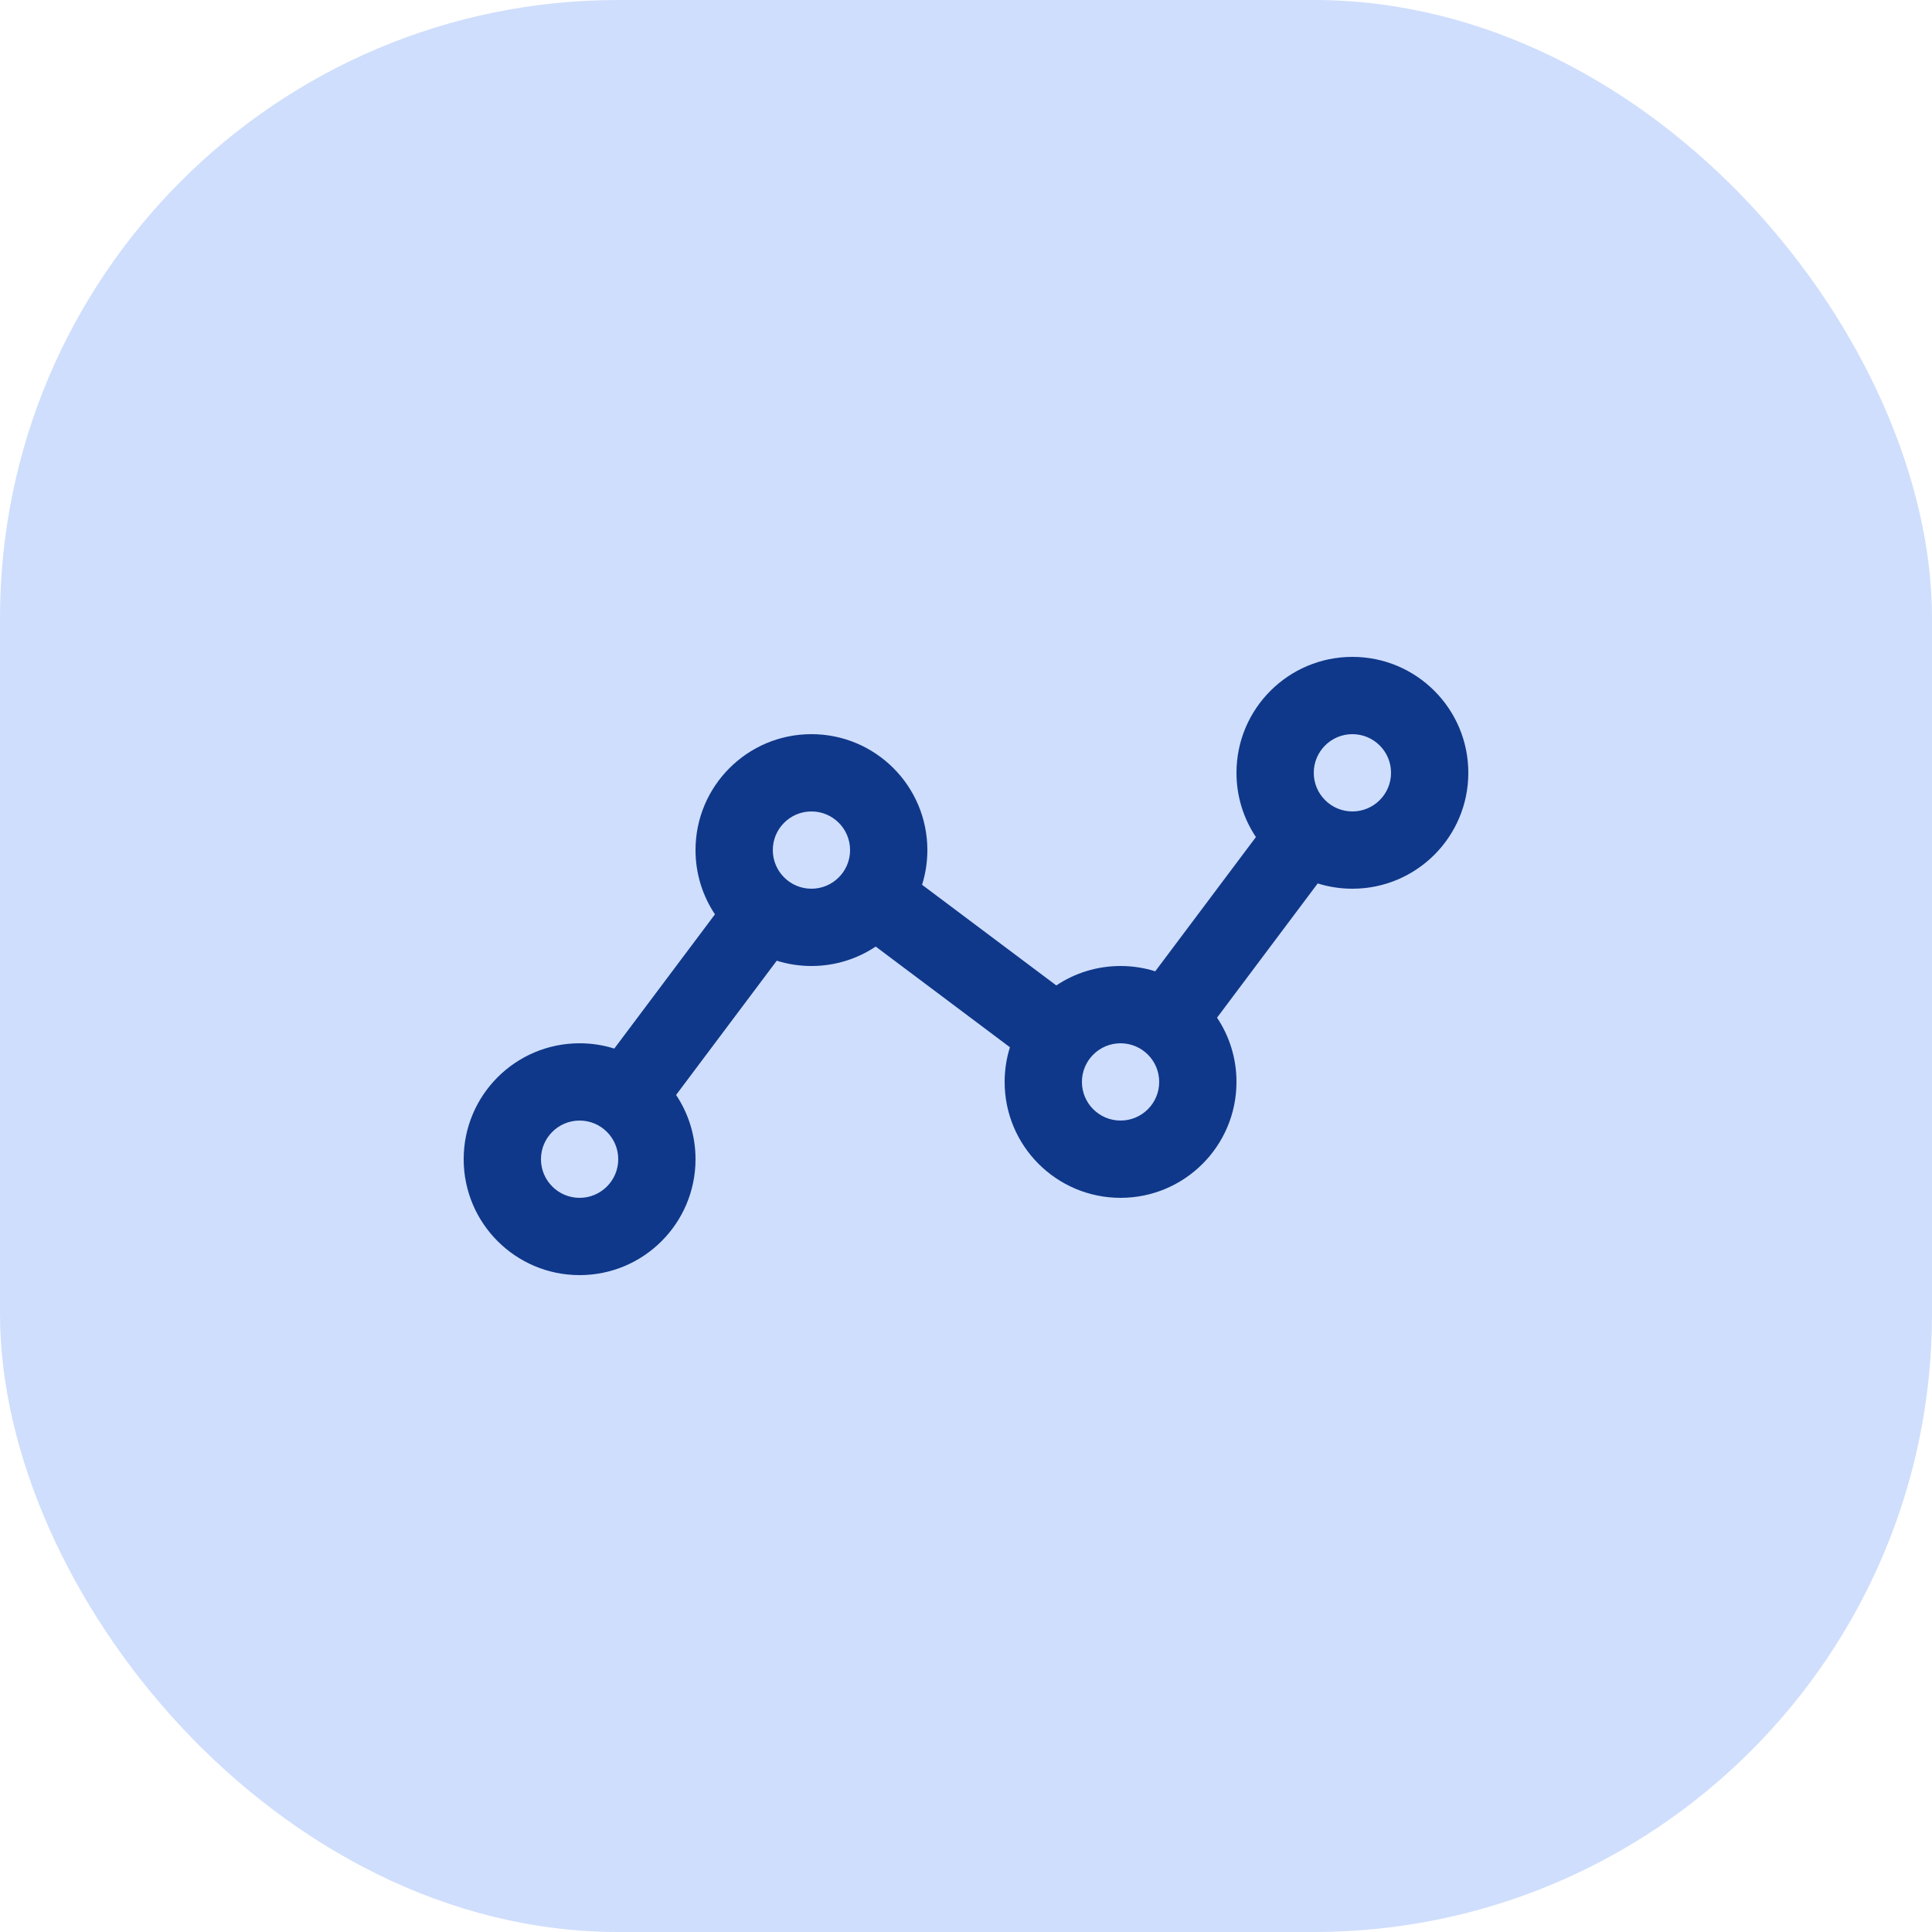
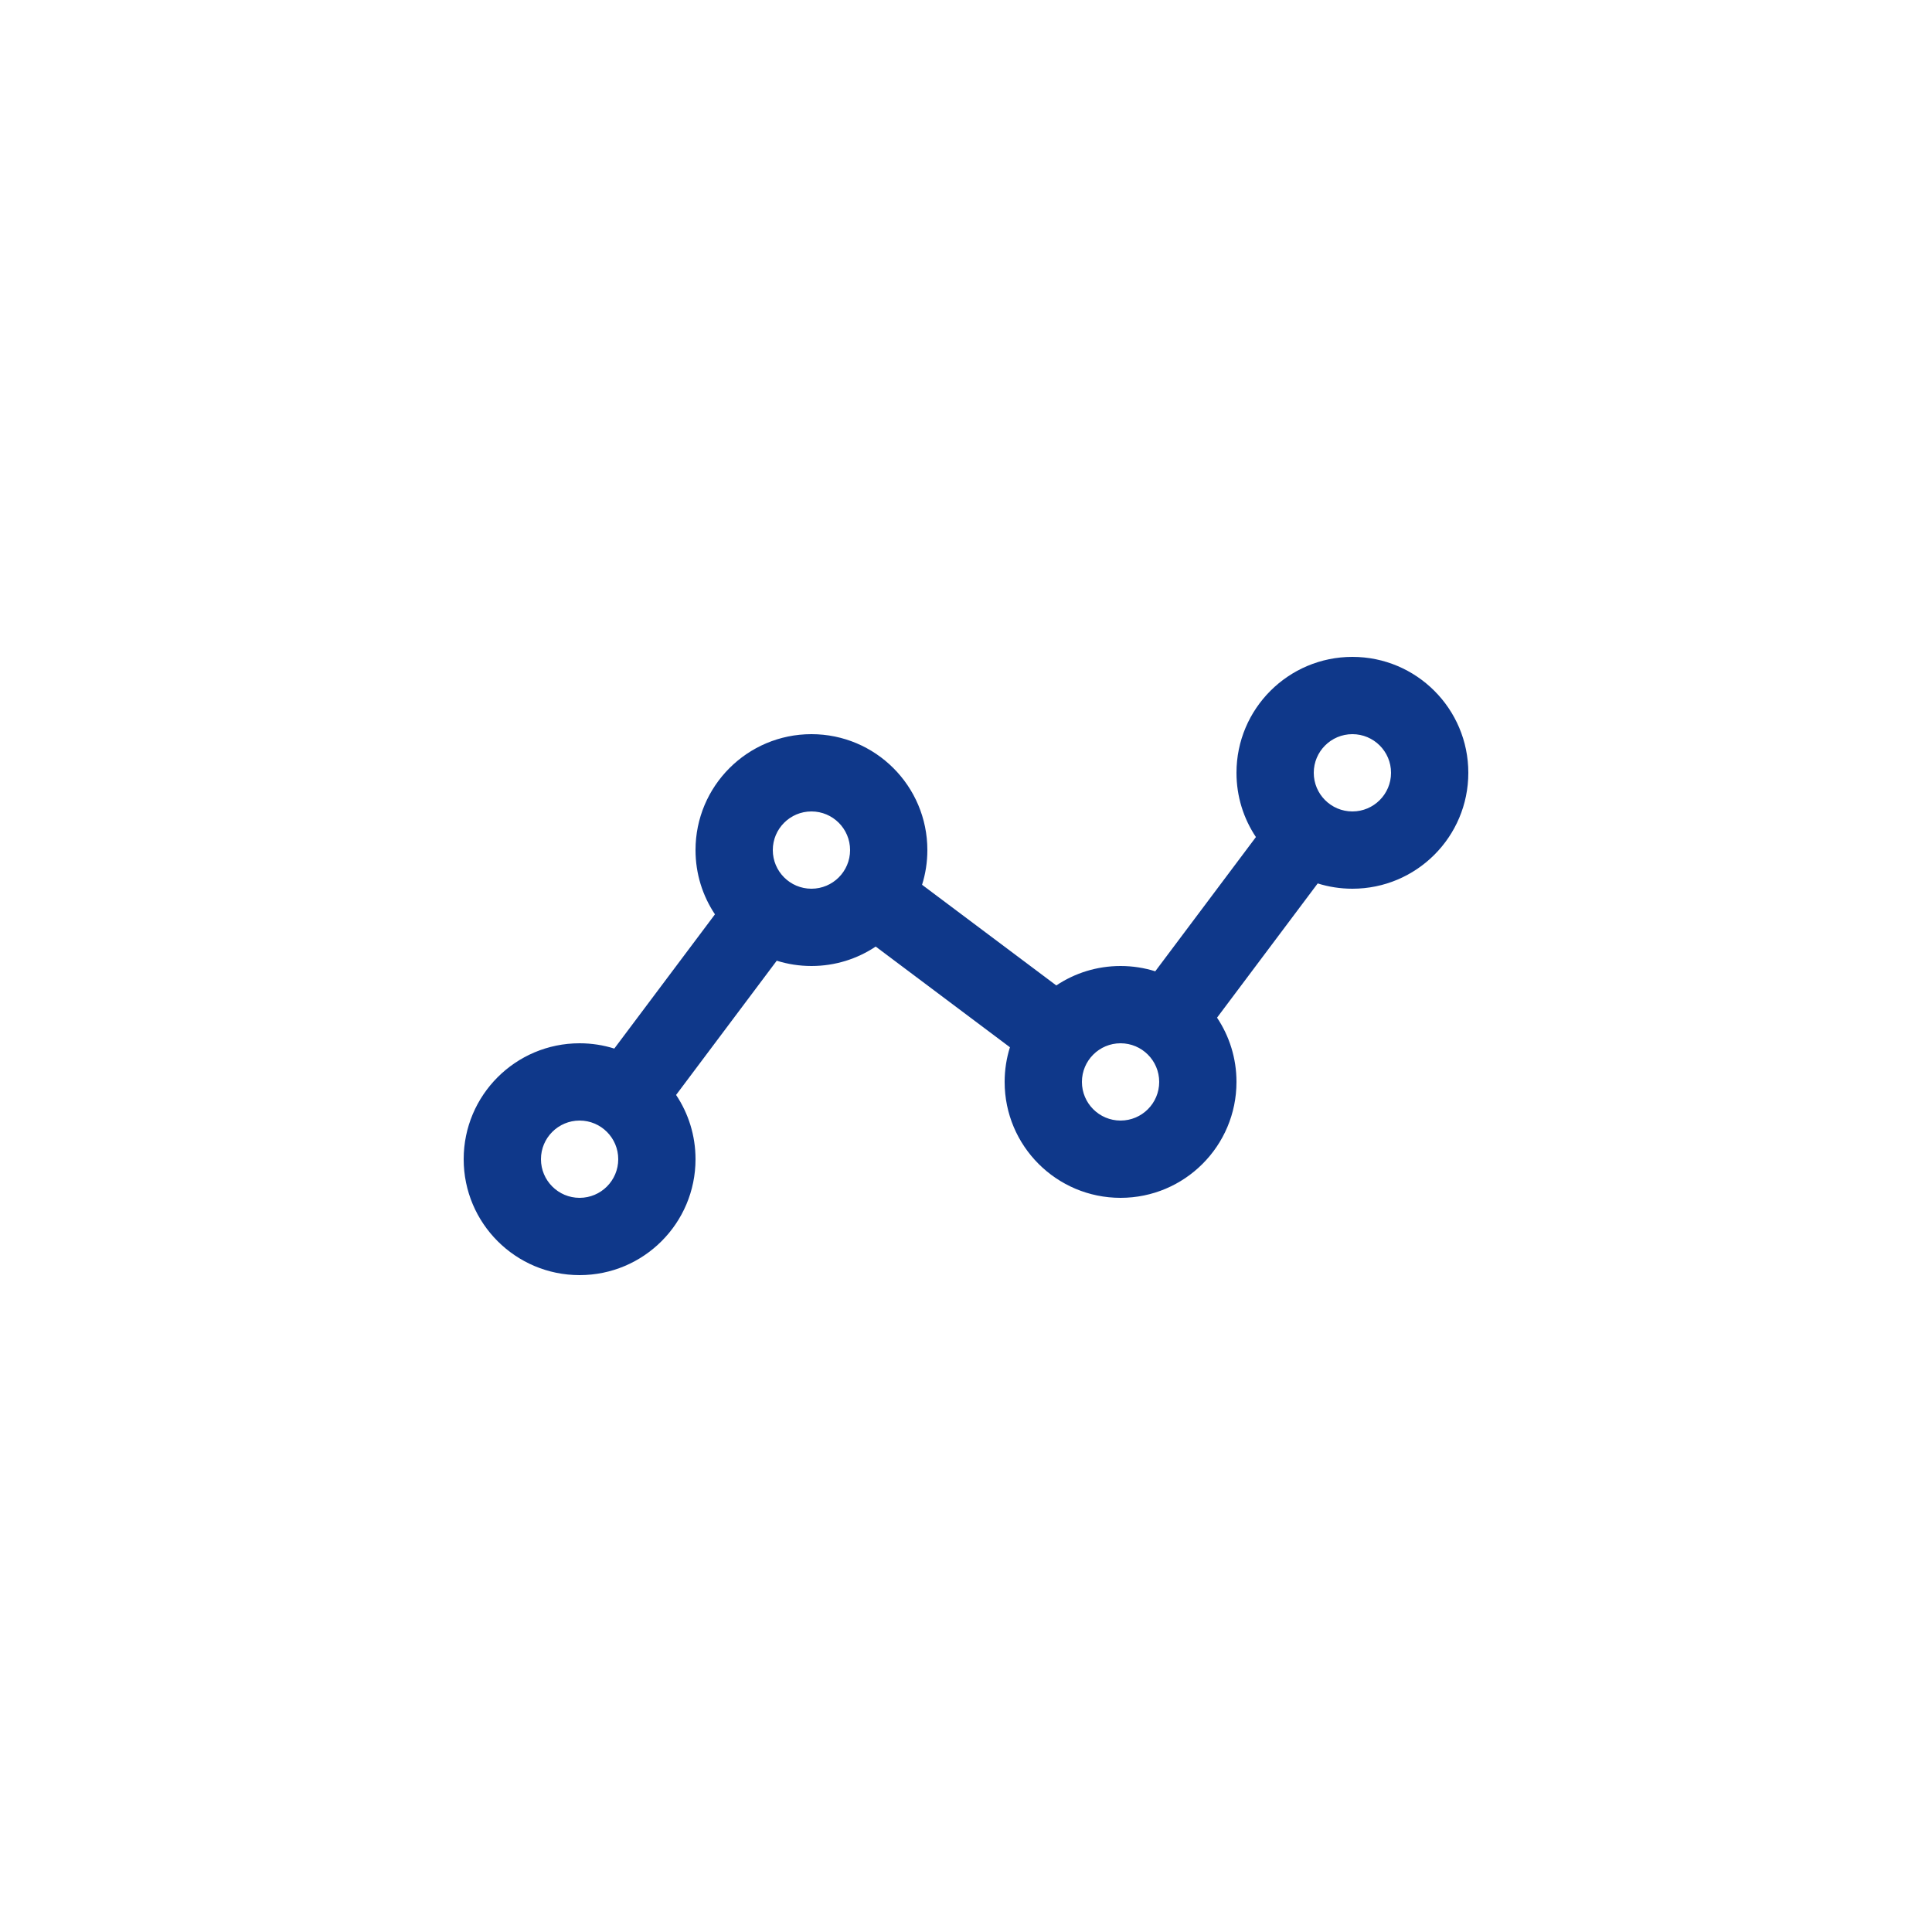
<svg xmlns="http://www.w3.org/2000/svg" width="50" height="50" viewBox="0 0 50 50" fill="none">
-   <rect width="50" height="50" rx="16" fill="#CFDEFC" />
  <path fill-rule="evenodd" clip-rule="evenodd" d="M35 19C34.448 19 34 19.448 34 20C34 20.552 34.448 21 35 21C35.552 21 36 20.552 36 20C36 19.448 35.552 19 35 19ZM32 20C32 18.343 33.343 17 35 17C36.657 17 38 18.343 38 20C38 21.657 36.657 23 35 23C34.687 23 34.386 22.952 34.102 22.863L31.497 26.337C31.815 26.813 32 27.385 32 28C32 29.657 30.657 31 29 31C27.343 31 26 29.657 26 28C26 27.687 26.048 27.386 26.137 27.103L22.663 24.497C22.187 24.815 21.615 25 21 25C20.687 25 20.386 24.952 20.102 24.863L17.497 28.337C17.815 28.813 18 29.385 18 30C18 31.657 16.657 33 15 33C13.343 33 12 31.657 12 30C12 28.343 13.343 27 15 27C15.313 27 15.614 27.048 15.898 27.137L18.503 23.663C18.185 23.187 18 22.615 18 22C18 20.343 19.343 19 21 19C22.657 19 24 20.343 24 22C24 22.313 23.952 22.614 23.863 22.898L27.337 25.503C27.813 25.185 28.385 25 29 25C29.313 25 29.614 25.048 29.898 25.137L32.503 21.663C32.185 21.187 32 20.615 32 20ZM21 21C20.448 21 20 21.448 20 22C20 22.552 20.448 23 21 23C21.552 23 22 22.552 22 22C22 21.448 21.552 21 21 21ZM15 29C14.448 29 14 29.448 14 30C14 30.552 14.448 31 15 31C15.552 31 16 30.552 16 30C16 29.448 15.552 29 15 29ZM28 28C28 27.448 28.448 27 29 27C29.552 27 30 27.448 30 28C30 28.552 29.552 29 29 29C28.448 29 28 28.552 28 28Z" fill="#0F388A" />
</svg>